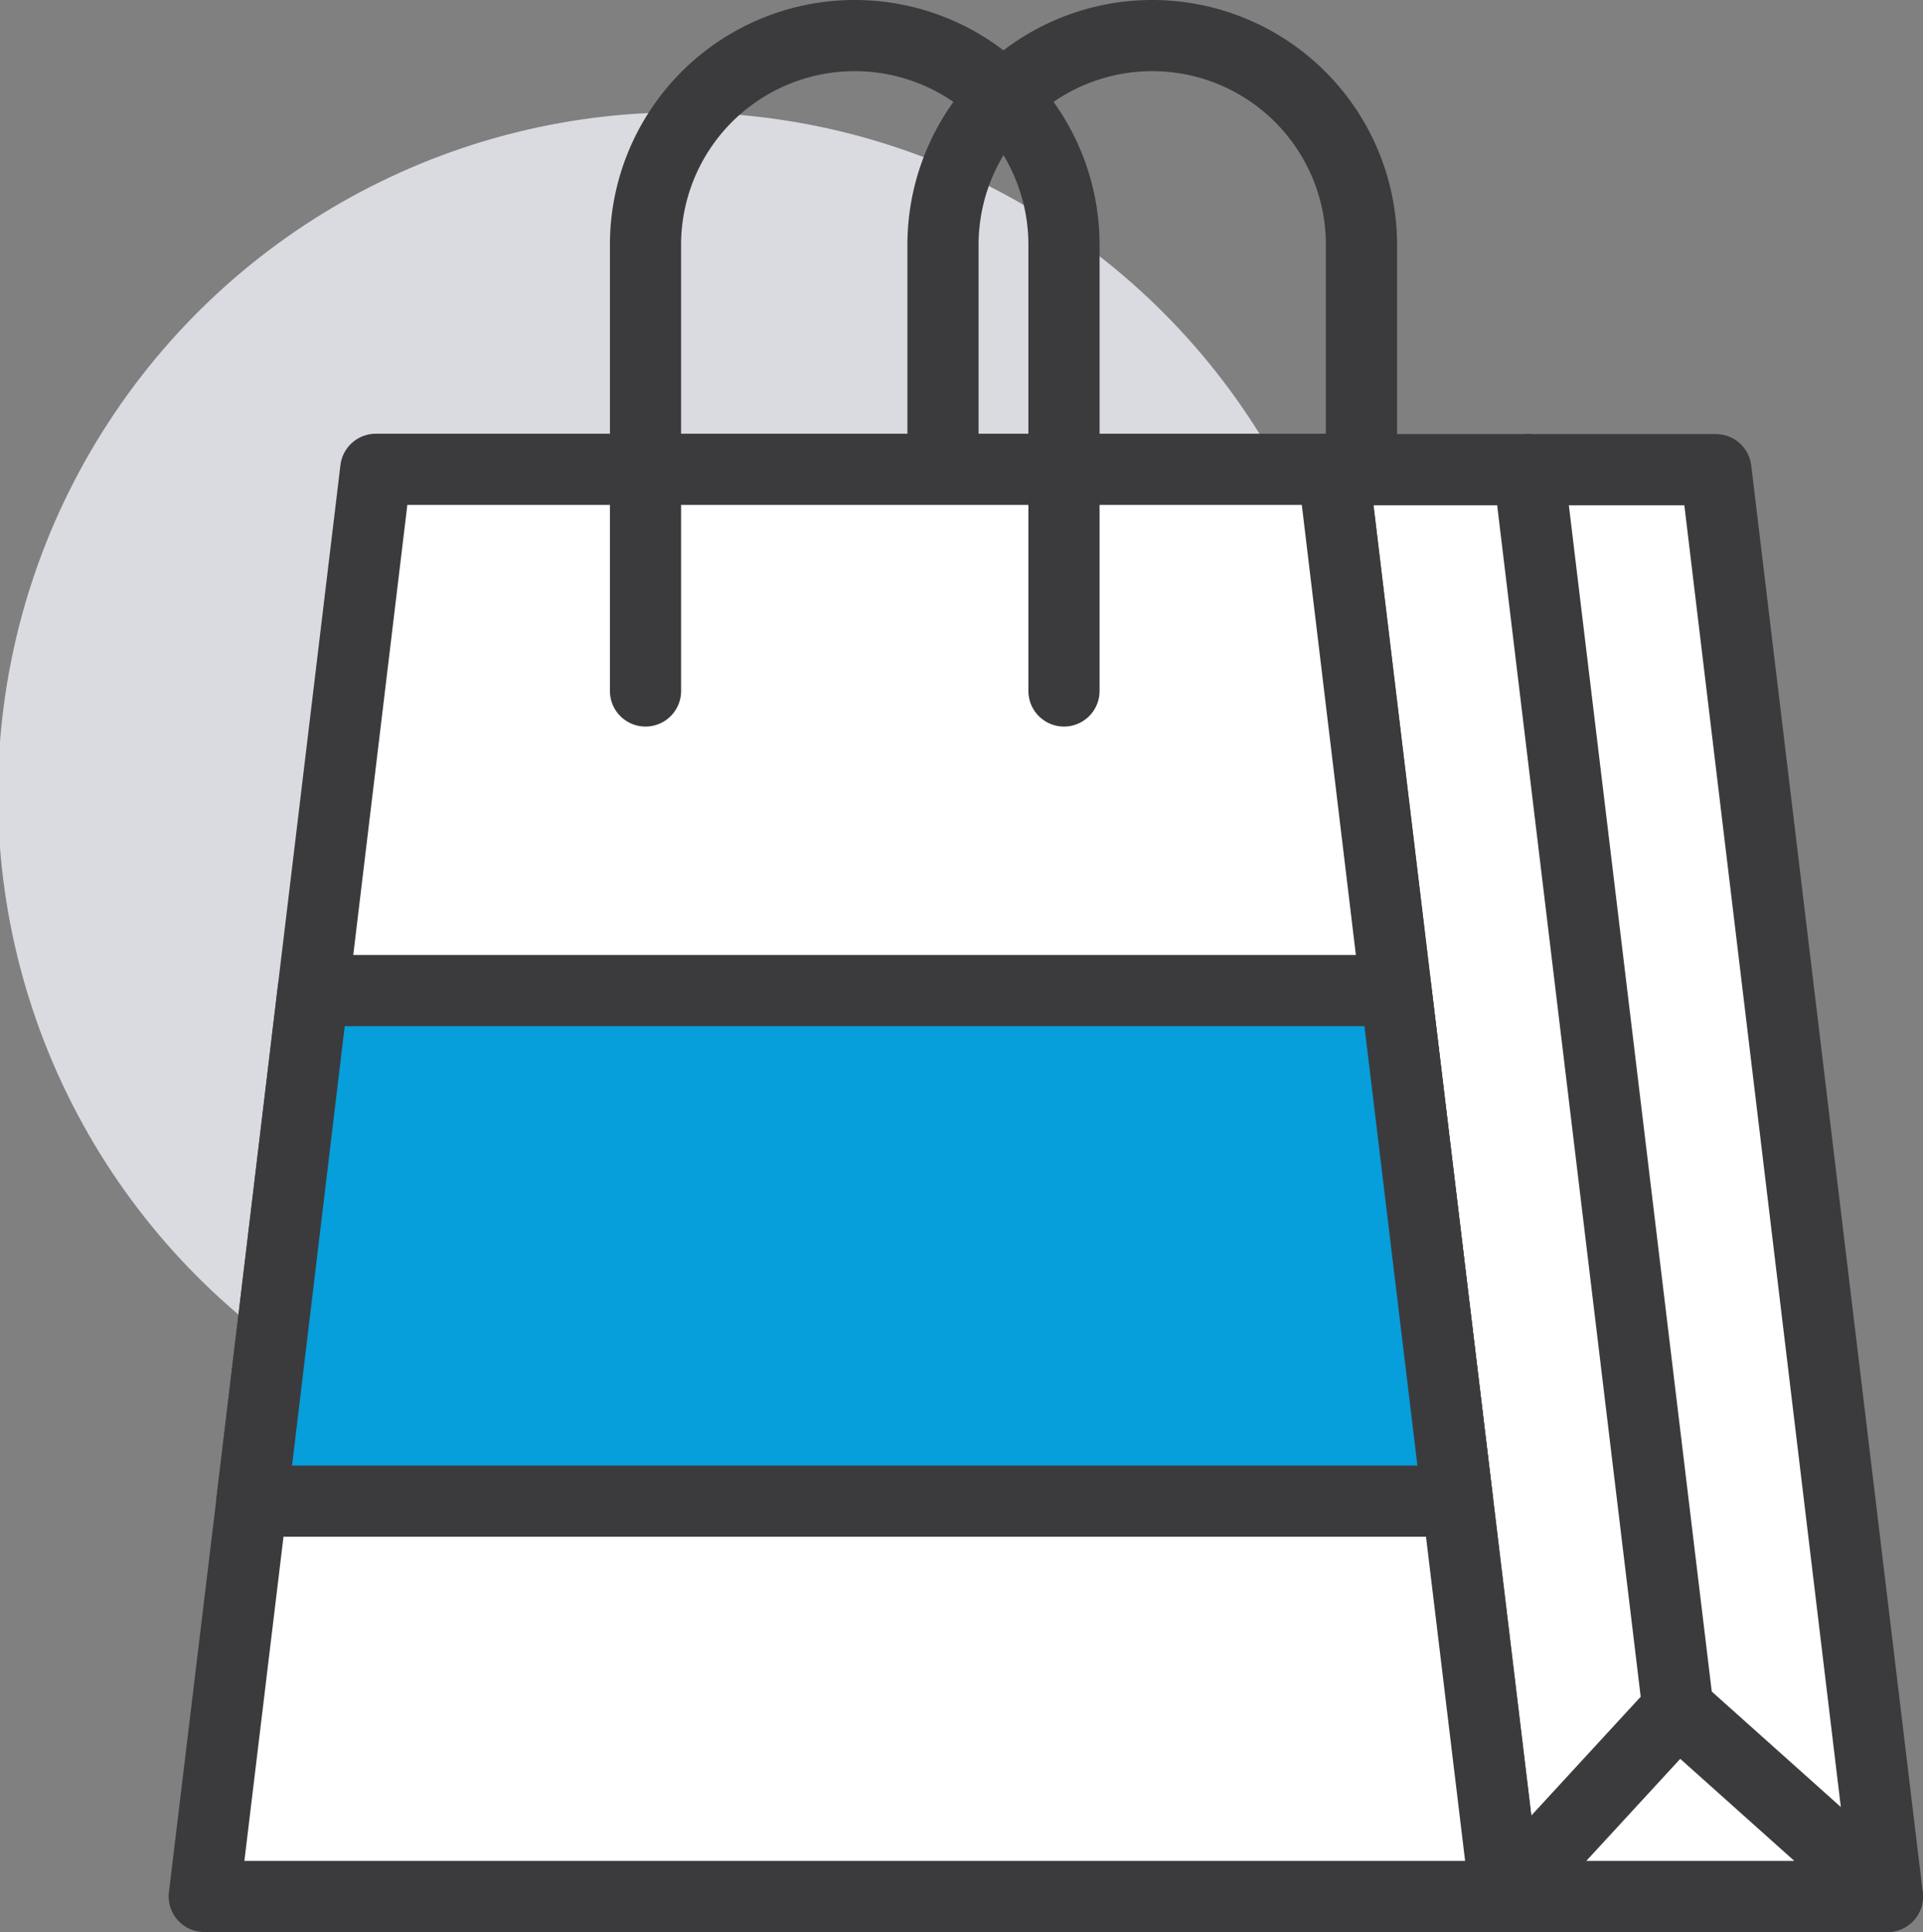
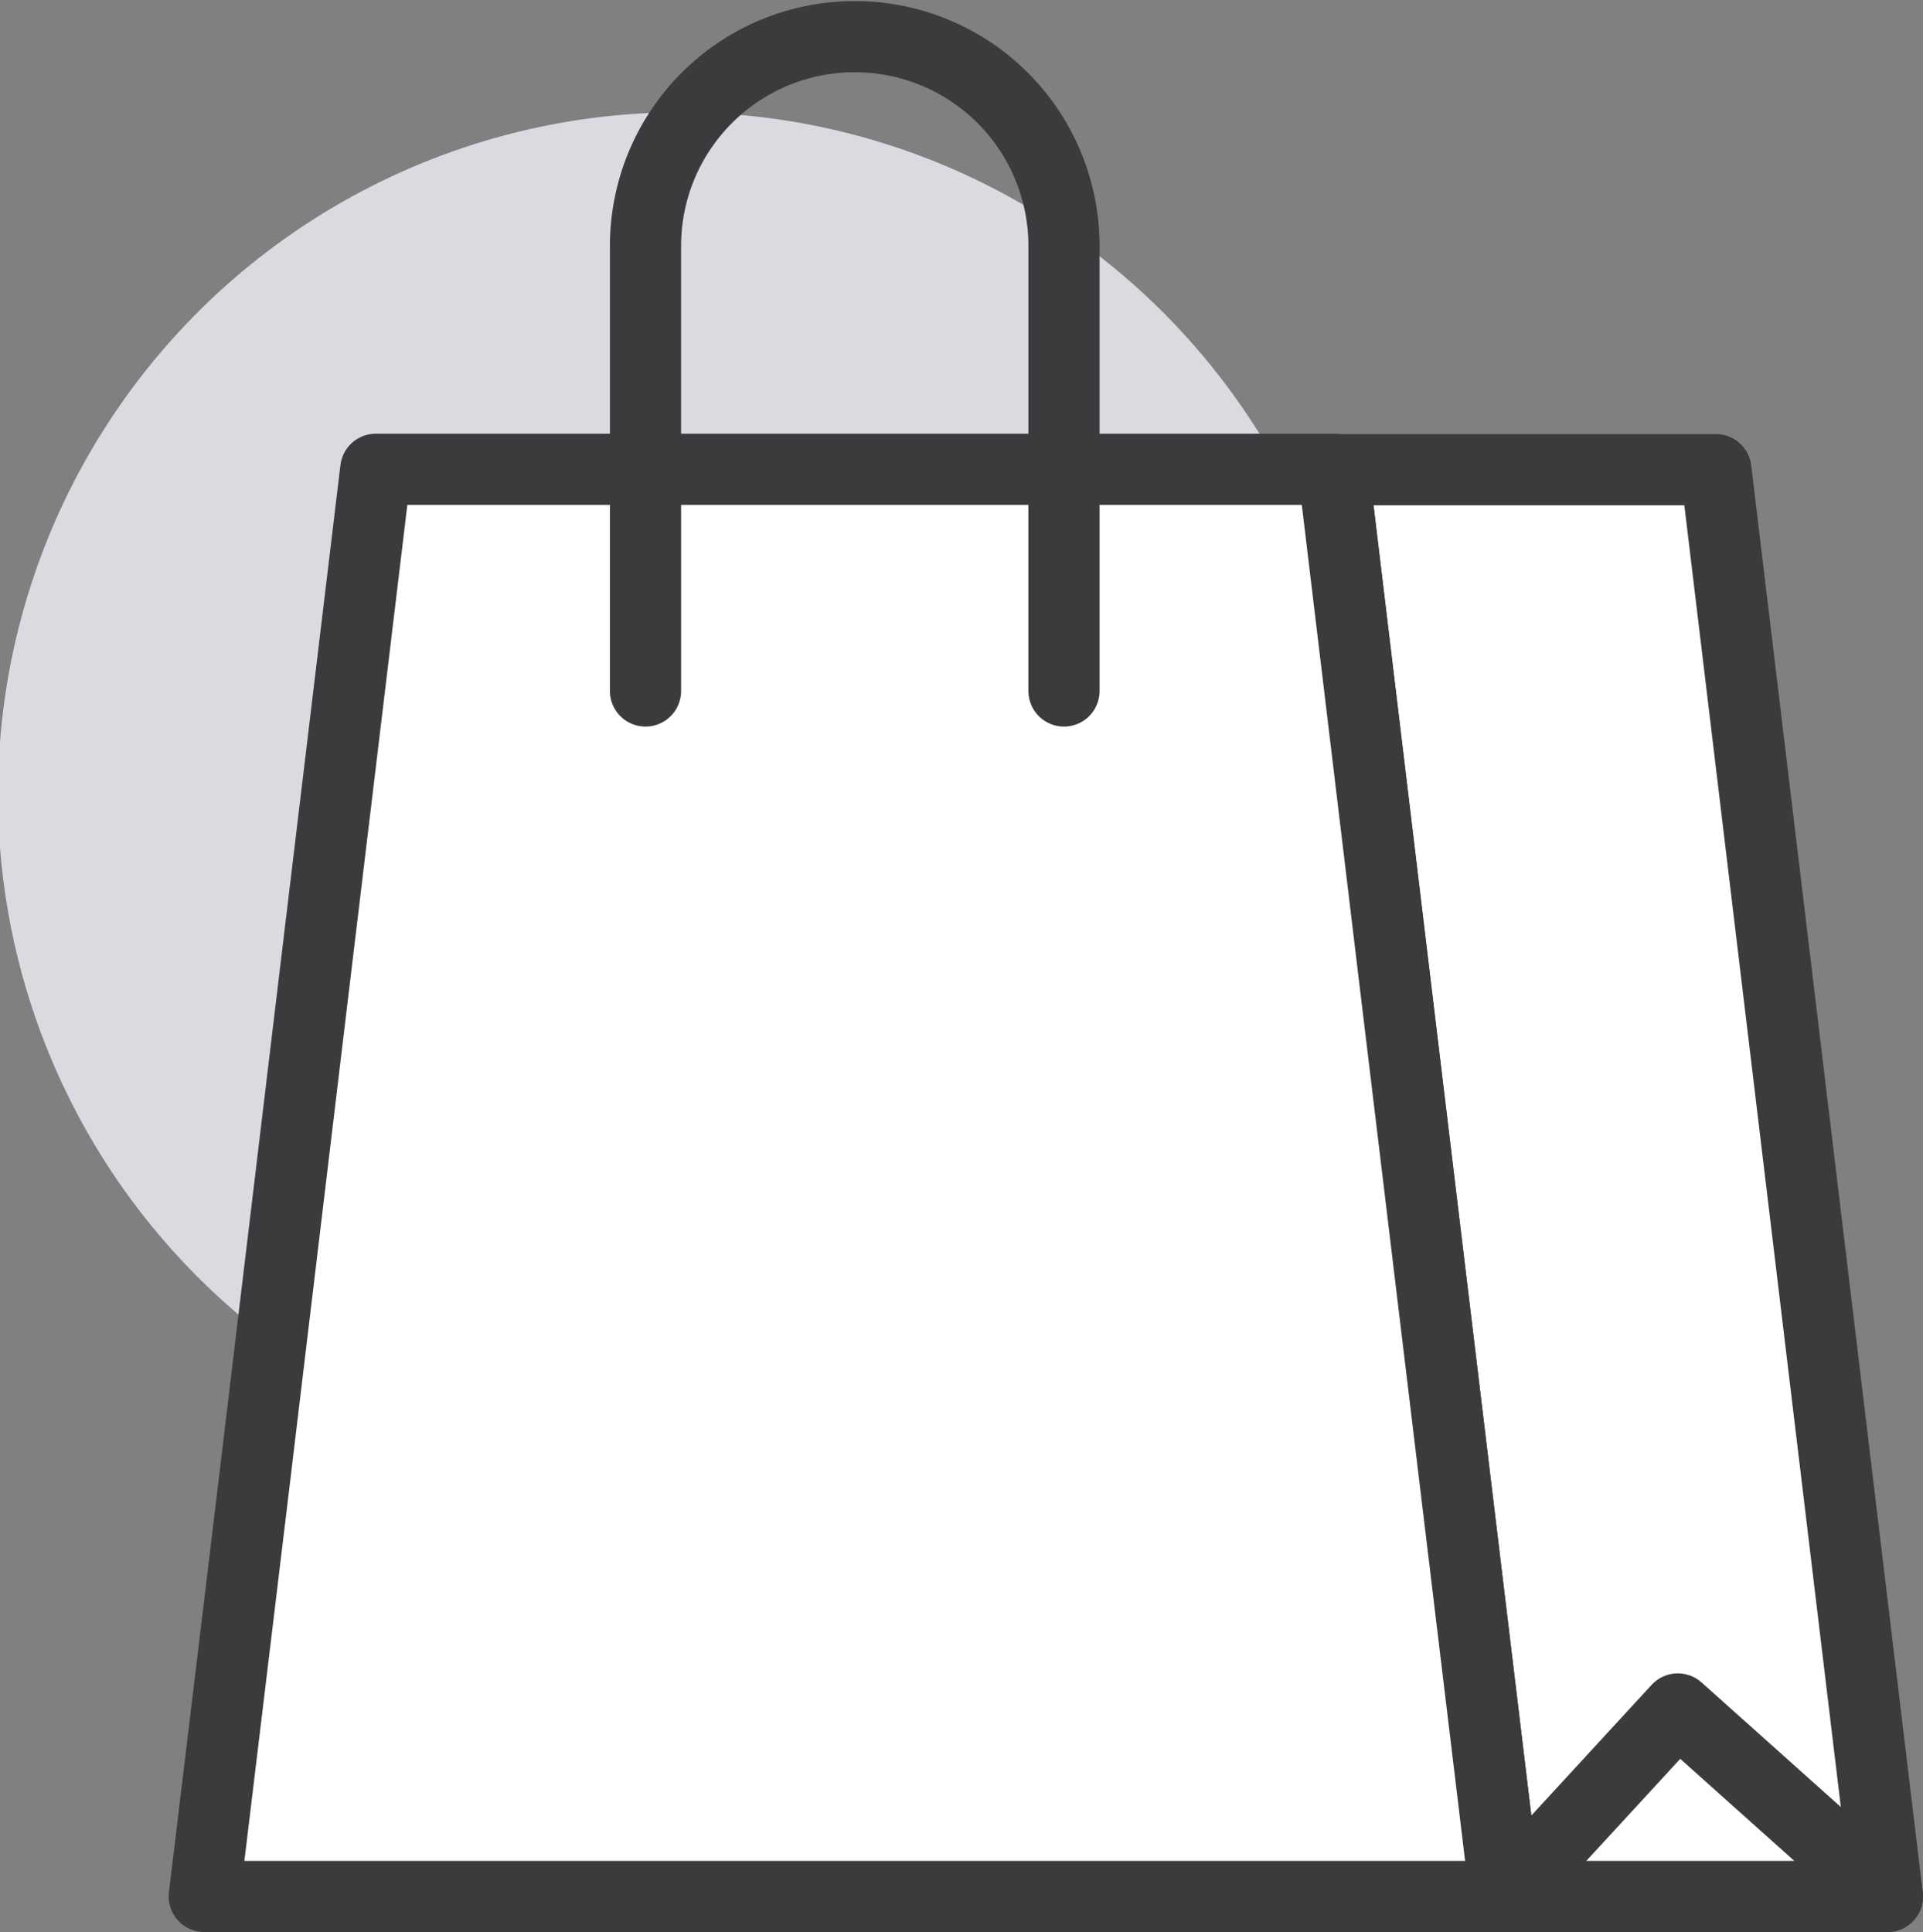
<svg xmlns="http://www.w3.org/2000/svg" viewBox="0 0 54.04 54.3">
  <rect x="0" y="0" width="54.04" height="54.3" fill="#808080" stroke="none" />
  <defs>
    <style>.cls-1{isolation:isolate;}.cls-2{fill:#dadbe1;mix-blend-mode:darken;}.cls-3{fill:none;}.cls-3,.cls-4,.cls-5{stroke:#3b3b3d;stroke-linecap:round;stroke-linejoin:round;stroke-width:2px;}.cls-4{fill:#fff;}.cls-5{fill:#069edb;}</style>
  </defs>
  <title>자산 2</title>
  <g class="cls-1">
    <g id="레이어_2" data-name="레이어 2">
      <g id="Layer_3" data-name="Layer 3">
        <circle class="cls-2" cx="19.13" cy="22.48" r="19.13" transform="matrix(0.07, -1, 1, 0.07, -4.7, 39.89)" />
-         <path class="cls-3" d="M26.5,19.39V6.88A5.88,5.88,0,0,1,32.38,1h0a5.88,5.88,0,0,1,5.88,5.88V19.39" />
        <polygon class="cls-4" points="53.04 53.3 42.3 53.3 37.47 13.2 48.22 13.2 53.04 53.3" />
        <polygon class="cls-4" points="42.3 53.3 5.74 53.3 7.08 42.19 8.8 27.84 10.56 13.19 37.47 13.19 39.23 27.84 40.96 42.19 42.3 53.3" />
-         <line class="cls-4" x1="42.96" y1="13.2" x2="47.79" y2="53.3" />
        <polygon class="cls-4" points="42.3 53.3 47.15 48.03 53.04 53.3 42.3 53.3" />
-         <path class="cls-3" d="M18.14,19.42V6.91A5.88,5.88,0,0,1,24,1h0A5.88,5.88,0,0,1,29.9,6.91V19.42" />
-         <polygon class="cls-5" points="40.96 42.19 7.08 42.19 8.8 27.84 39.23 27.84 40.96 42.19" />
+         <path class="cls-3" d="M18.14,19.42V6.91h0A5.88,5.88,0,0,1,29.9,6.91V19.42" />
      </g>
    </g>
  </g>
</svg>